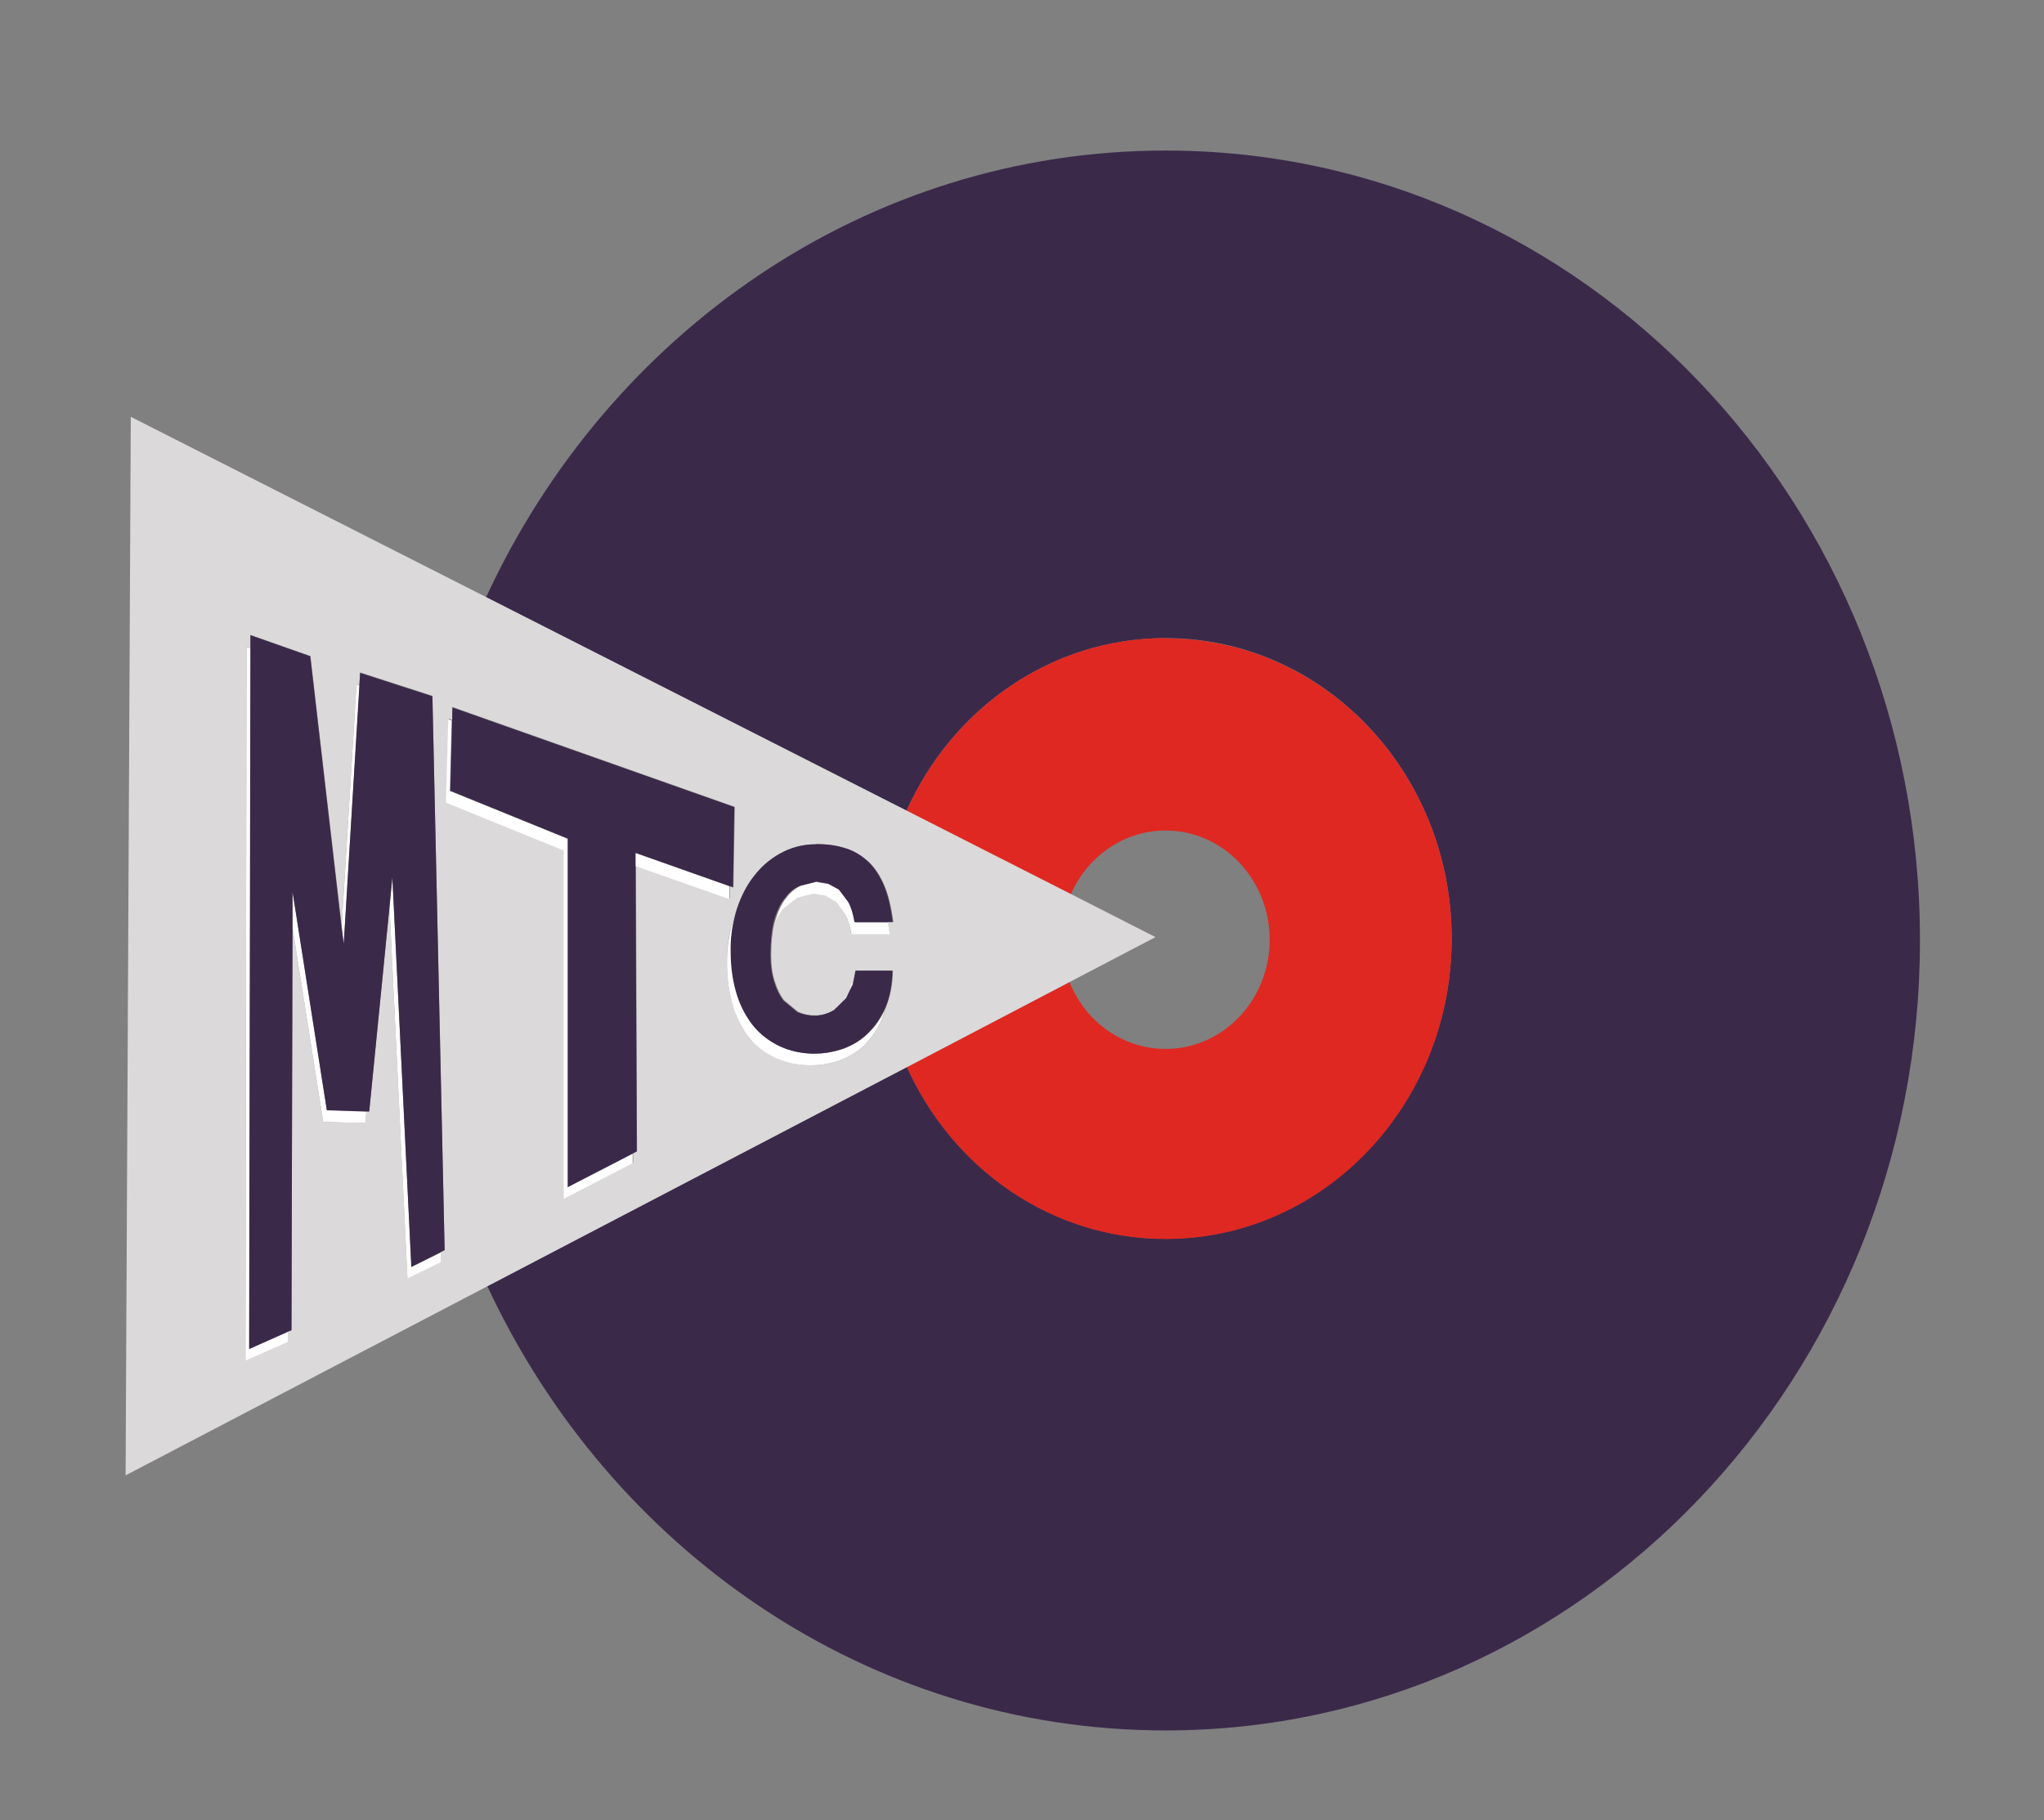
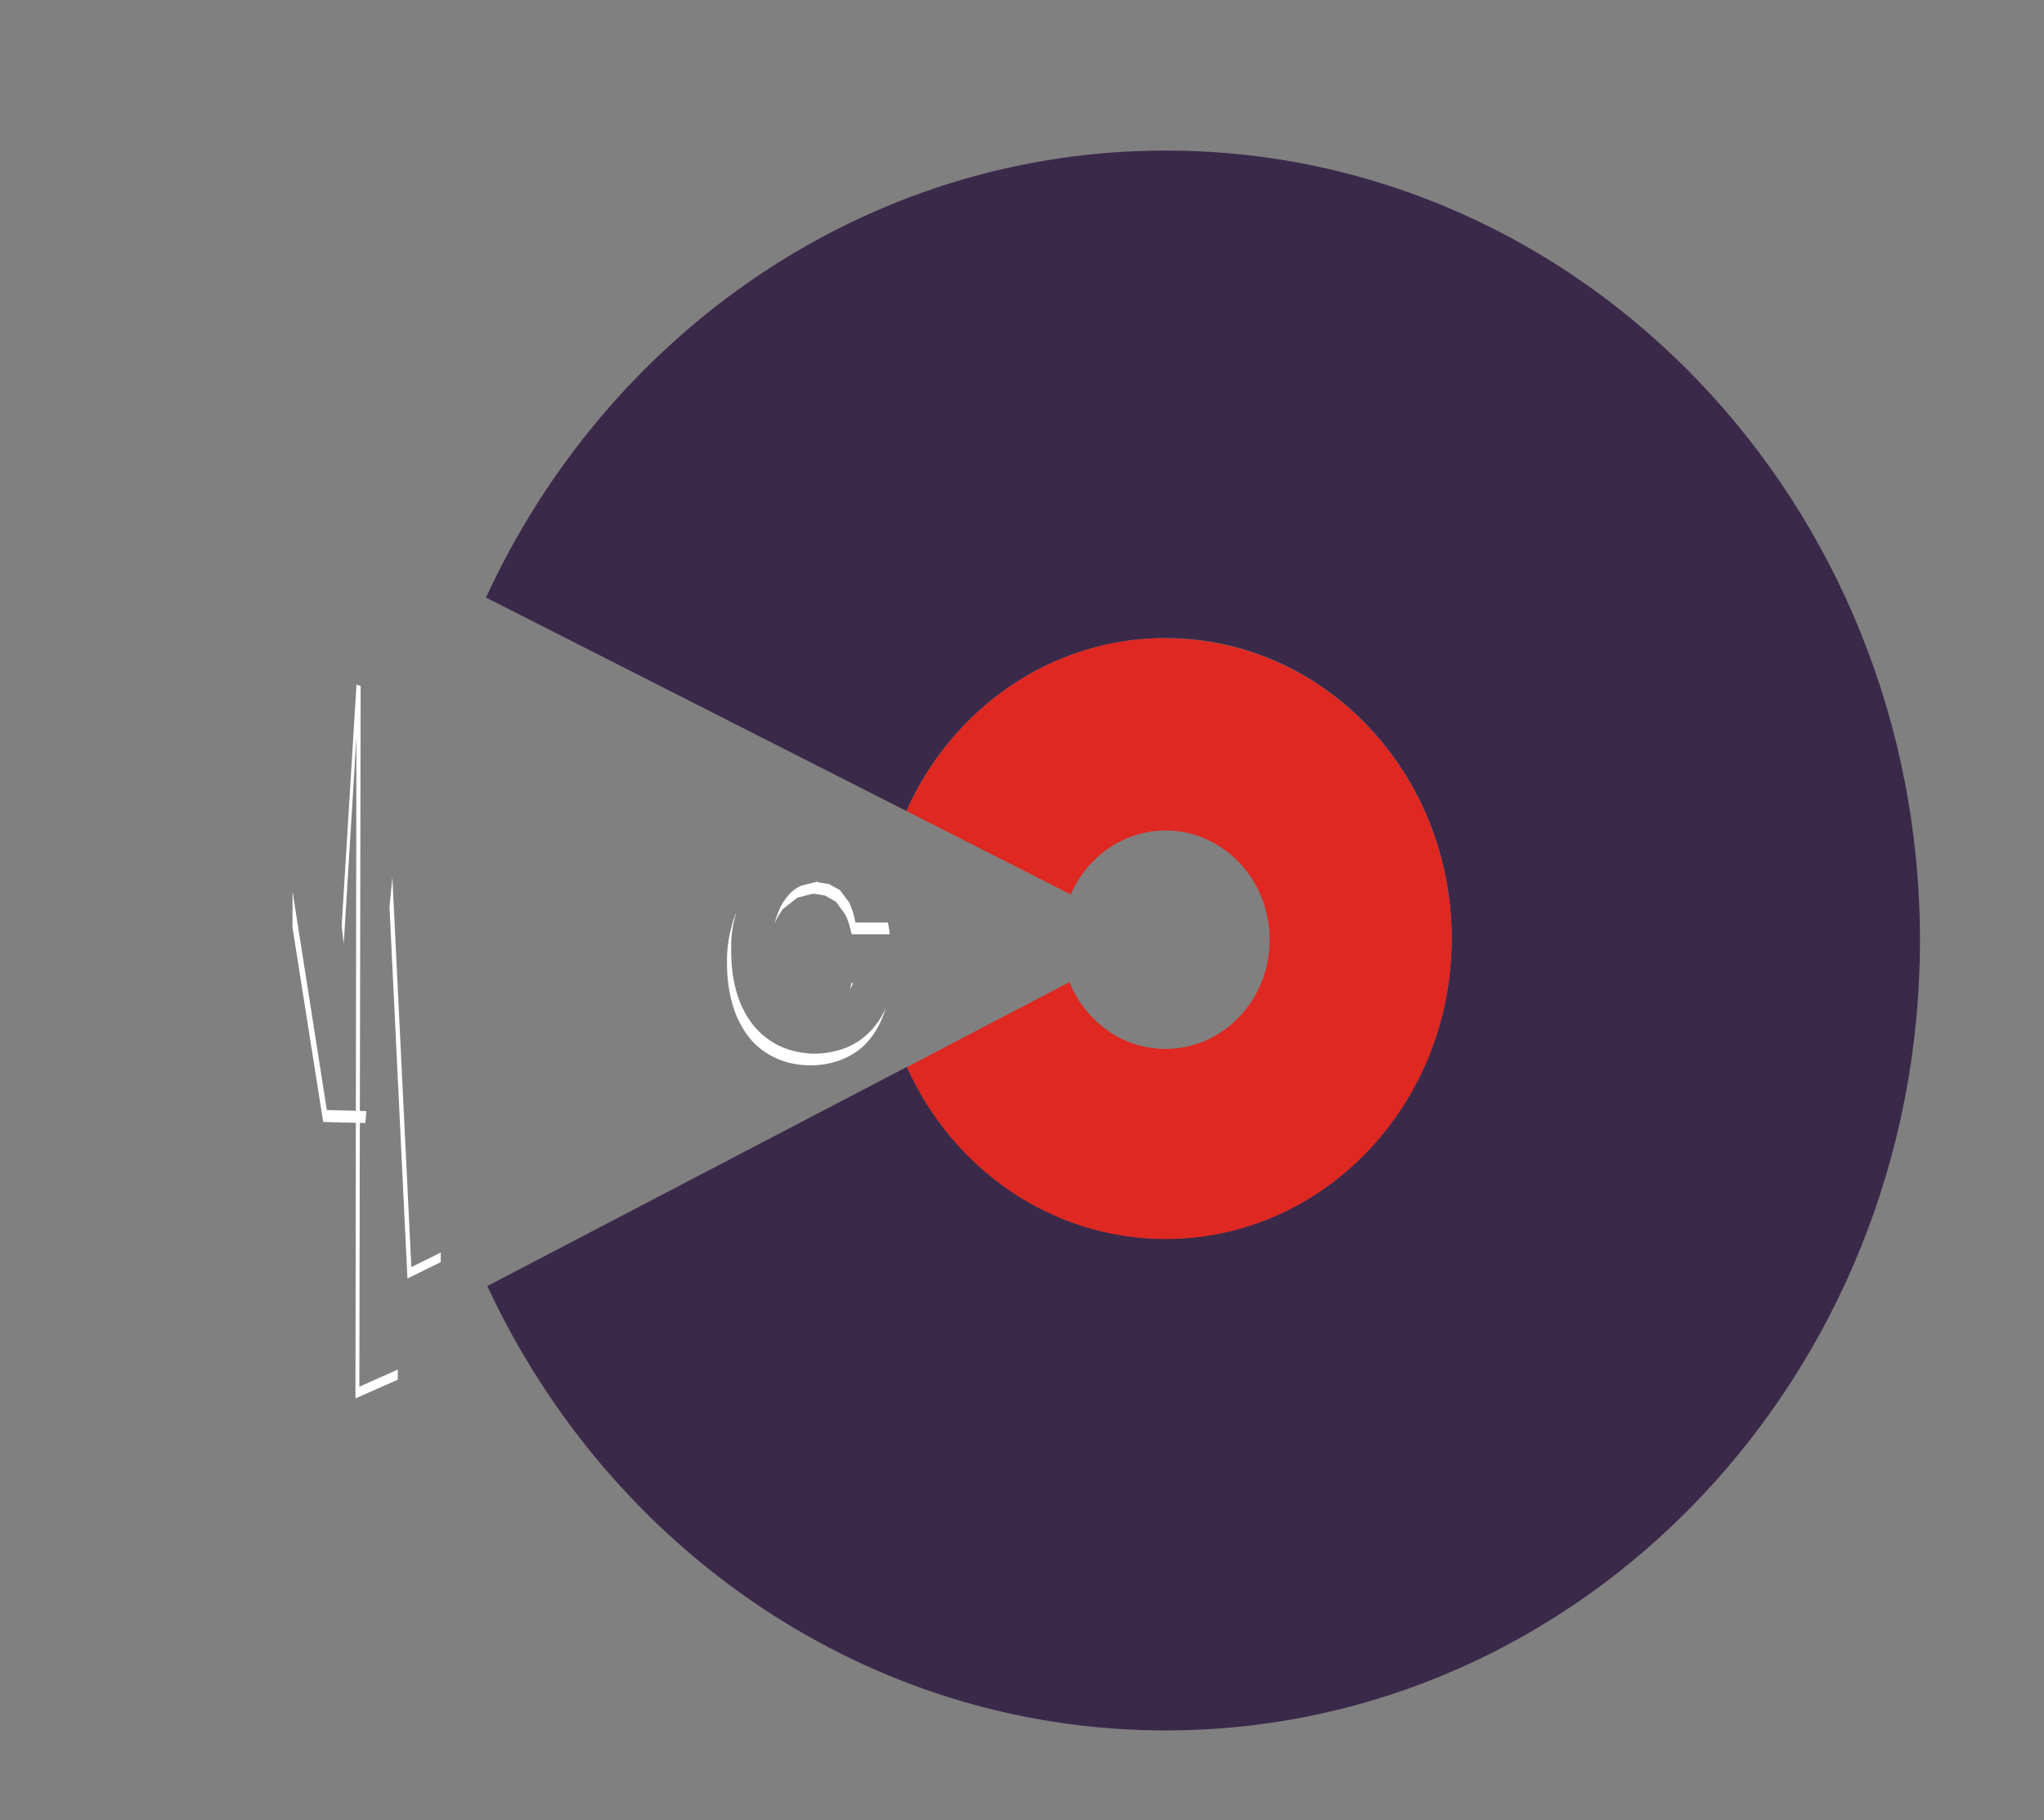
<svg xmlns="http://www.w3.org/2000/svg" id="Layer_1" data-name="Layer 1" viewBox="0 0 78.61 70">
  <rect x="0" y="0" width="78.61" height="70" fill="#808080" stroke="none" />
  <defs>
    <style>
      .cls-1 {
        fill: #fff;
      }

      .cls-2 {
        fill: #dbd9da;
      }

      .cls-3 {
        fill: #3b294a;
      }

      .cls-4 {
        fill: #df2821;
      }
    </style>
  </defs>
  <g>
    <path class="cls-3" d="M44.83,5.79c-11.51,0-21.45,7.02-26.14,17.19l16.17,8.21c1.75-3.93,5.56-6.65,9.97-6.65,6.08,0,11,5.18,11,11.55s-4.93,11.55-11,11.55c-4.4,0-8.19-2.7-9.95-6.61l-16.14,8.43c4.71,10.12,14.62,17.09,26.09,17.09,16.02,0,29.01-13.61,29.01-30.39S60.86,5.79,44.83,5.79" />
    <path class="cls-4" d="M44.83,24.54c-4.41,0-8.21,2.72-9.97,6.65l6.32,3.21c.63-1.45,2.03-2.46,3.65-2.46,2.21,0,4,1.88,4,4.2s-1.79,4.2-4,4.2c-1.67,0-3.09-1.06-3.7-2.57l-6.25,3.27c1.76,3.91,5.55,6.61,9.95,6.61,6.08,0,11-5.17,11-11.55s-4.93-11.55-11-11.55" />
-     <path class="cls-2" d="M28.29,35.12c.02-.06,.04-.13,.06-.19,.15-.46,.37-.88,.65-1.24,.28-.37,.61-.65,1.01-.87,.4-.22,.85-.34,1.36-.35h.05c.37,0,.73,.05,1.05,.14,.33,.09,.62,.26,.88,.48,.26,.22,.47,.53,.64,.91,.18,.39,.29,.88,.37,1.46h-.22c.03,.14,.05,.29,.07,.45h-1.47c-.06-.31-.14-.57-.25-.77l-.35-.48-.42-.24-.43-.07h-.03l-.6,.15-.56,.45c-.12,.15-.23,.34-.32,.56-.08,.34-.12,.74-.12,1.21,0,.39,.04,.73,.14,1.02,.09,.29,.21,.54,.36,.73l.53,.44c.21,.09,.41,.14,.64,.14h.09c.26-.02,.49-.1,.68-.22l.46-.45,.15-.32,.06-.27h.06l.09-.46h1.42c0,.55-.11,1.01-.27,1.42-.04,.16-.09,.31-.16,.45-.17,.4-.39,.73-.67,1-.27,.26-.6,.45-.95,.58-.36,.13-.71,.19-1.09,.19h-.15c-.51-.03-.97-.14-1.36-.36-.39-.21-.71-.49-.97-.84-.25-.35-.44-.76-.57-1.23-.13-.47-.19-.97-.19-1.51v-.2c0-.51,.1-1,.25-1.46,.03-.09,.06-.17,.09-.26m-10.9-7.42v-.5s10.86,3.84,10.86,3.84l-.05,3.08-.14-.05v.5s-3.61-1.27-3.61-1.27l.04,10.98-.15,.08v.37l-2.65,1.37v-13.4l-4.53-1.84,.09-3.21,.14,.05Zm-7.76-2.77v-.5l2.3,.81,1.2,10.37,.57-9.28,.11,.04,.03-.5,2.78,.9,.47,21.3-.16,.08v.37s-1.27,.64-1.27,.64l-.69-14.29-.78,7.87h-.11l-.04,.46-1.62-.04-1.18-7.47-.04,15.47-.15,.06v.39l-1.62,.72,.04-27.45,.15,.05Zm-4.61-8.9l-.2,40.72,13.93-7.28,16.14-8.43,6.25-3.27,3.29-1.72-3.24-1.65-6.32-3.21-16.17-8.21-13.68-6.94Z" />
  </g>
-   <path class="cls-1" d="M11.25,34.29v1.39l1.18,7.47,1.62,.04,.04-.46-1.52-.04-1.32-8.41Zm3.84-.56l-.11,1.15,.69,14.29,1.28-.63v-.37s-1.13,.56-1.13,.56l-.73-14.99Zm-1.38-7.4l-.57,9.29,.08,.68,.61-9.93-.11-.04Zm-4.23-1.45l-.04,27.45,1.63-.72v-.39l-1.48,.66,.05-26.95-.15-.05Z" />
-   <path class="cls-1" d="M24.44,32.8v.51l3.61,1.27v-.5s-3.61-1.28-3.61-1.28Zm-7.2-5.14l-.09,3.21,4.53,1.84v13.4l2.65-1.37v-.37l-2.5,1.29v-13.4l-4.53-1.84,.07-2.71-.14-.05Z" />
+   <path class="cls-1" d="M11.25,34.29v1.39l1.18,7.47,1.62,.04,.04-.46-1.52-.04-1.32-8.41Zm3.84-.56l-.11,1.15,.69,14.29,1.28-.63v-.37s-1.13,.56-1.13,.56l-.73-14.99Zm-1.38-7.4l-.57,9.29,.08,.68,.61-9.93-.11-.04Zl-.04,27.45,1.63-.72v-.39l-1.48,.66,.05-26.95-.15-.05Z" />
  <path class="cls-1" d="M32.81,37.8h-.06l-.06,.27,.1-.22v-.06Zm-4.51-2.68c-.03,.08-.06,.17-.09,.26-.15,.46-.24,.95-.25,1.46v.2c0,.54,.06,1.04,.19,1.51,.12,.47,.32,.87,.57,1.23,.25,.35,.57,.63,.97,.84,.39,.21,.85,.33,1.36,.35h.15c.37,0,.73-.06,1.09-.19,.35-.13,.68-.32,.95-.58,.27-.27,.5-.6,.67-1,.06-.14,.11-.29,.16-.45h0c-.17,.4-.4,.73-.68,.99-.27,.27-.59,.46-.95,.59-.35,.12-.72,.19-1.08,.19h-.15c-.52-.03-.97-.15-1.36-.36-.39-.22-.71-.49-.97-.85-.25-.35-.45-.76-.57-1.22-.13-.47-.19-.97-.19-1.51v-.2c0-.44,.07-.86,.19-1.26m3.14-1.21h-.03l-.6,.15c-.21,.09-.4,.23-.57,.46-.17,.2-.31,.49-.42,.85-.01,.05-.03,.1-.04,.15,.09-.22,.2-.4,.32-.56l.56-.44,.6-.15h.03l.43,.07,.42,.24,.35,.48c.11,.2,.19,.46,.25,.77h1.47c-.02-.16-.04-.3-.07-.45h-1.25c-.06-.32-.14-.57-.24-.77l-.36-.48-.42-.23-.43-.07Z" />
-   <polygon class="cls-3" points="9.63 24.43 9.63 24.94 9.58 51.88 11.06 51.22 11.21 51.16 11.25 35.68 11.25 34.29 12.57 42.7 14.09 42.75 14.2 42.75 14.98 34.88 15.09 33.74 15.82 48.72 16.94 48.16 17.1 48.08 16.63 26.78 13.85 25.88 13.82 26.38 13.22 36.3 13.13 35.62 11.93 25.24 9.63 24.43" />
-   <polygon class="cls-3" points="17.4 27.21 17.39 27.7 17.32 30.41 21.84 32.25 21.84 45.65 24.34 44.36 24.49 44.28 24.44 33.3 24.44 32.8 28.06 34.08 28.19 34.13 28.24 31.04 17.4 27.21" />
-   <path class="cls-3" d="M31.41,32.47h-.05c-.51,0-.95,.13-1.35,.35-.4,.22-.73,.51-1.01,.87-.28,.35-.49,.77-.65,1.24-.02,.07-.04,.13-.06,.19-.11,.4-.18,.82-.19,1.26v.2c0,.54,.06,1.04,.19,1.51,.12,.46,.32,.87,.57,1.22,.25,.35,.57,.63,.97,.85,.39,.21,.85,.34,1.36,.36h.15c.37,0,.73-.07,1.09-.19,.35-.13,.67-.32,.94-.59,.28-.27,.5-.6,.68-.99,.17-.4,.26-.87,.27-1.42h-1.42l-.09,.46v.06s-.12,.22-.12,.22l-.15,.32-.46,.45c-.19,.12-.41,.2-.68,.22h-.09c-.23,0-.44-.05-.65-.14l-.53-.44c-.15-.19-.27-.43-.36-.73-.09-.29-.14-.63-.14-1.02,0-.47,.04-.88,.11-1.22,.02-.05,.03-.1,.04-.15,.11-.36,.25-.64,.43-.85,.16-.22,.36-.36,.57-.45l.6-.15h.03l.43,.07,.42,.23,.36,.48c.11,.2,.19,.46,.24,.77h1.47c-.07-.58-.19-1.07-.36-1.46-.18-.39-.38-.69-.65-.92-.26-.23-.55-.39-.88-.48-.32-.1-.68-.14-1.05-.14" />
</svg>